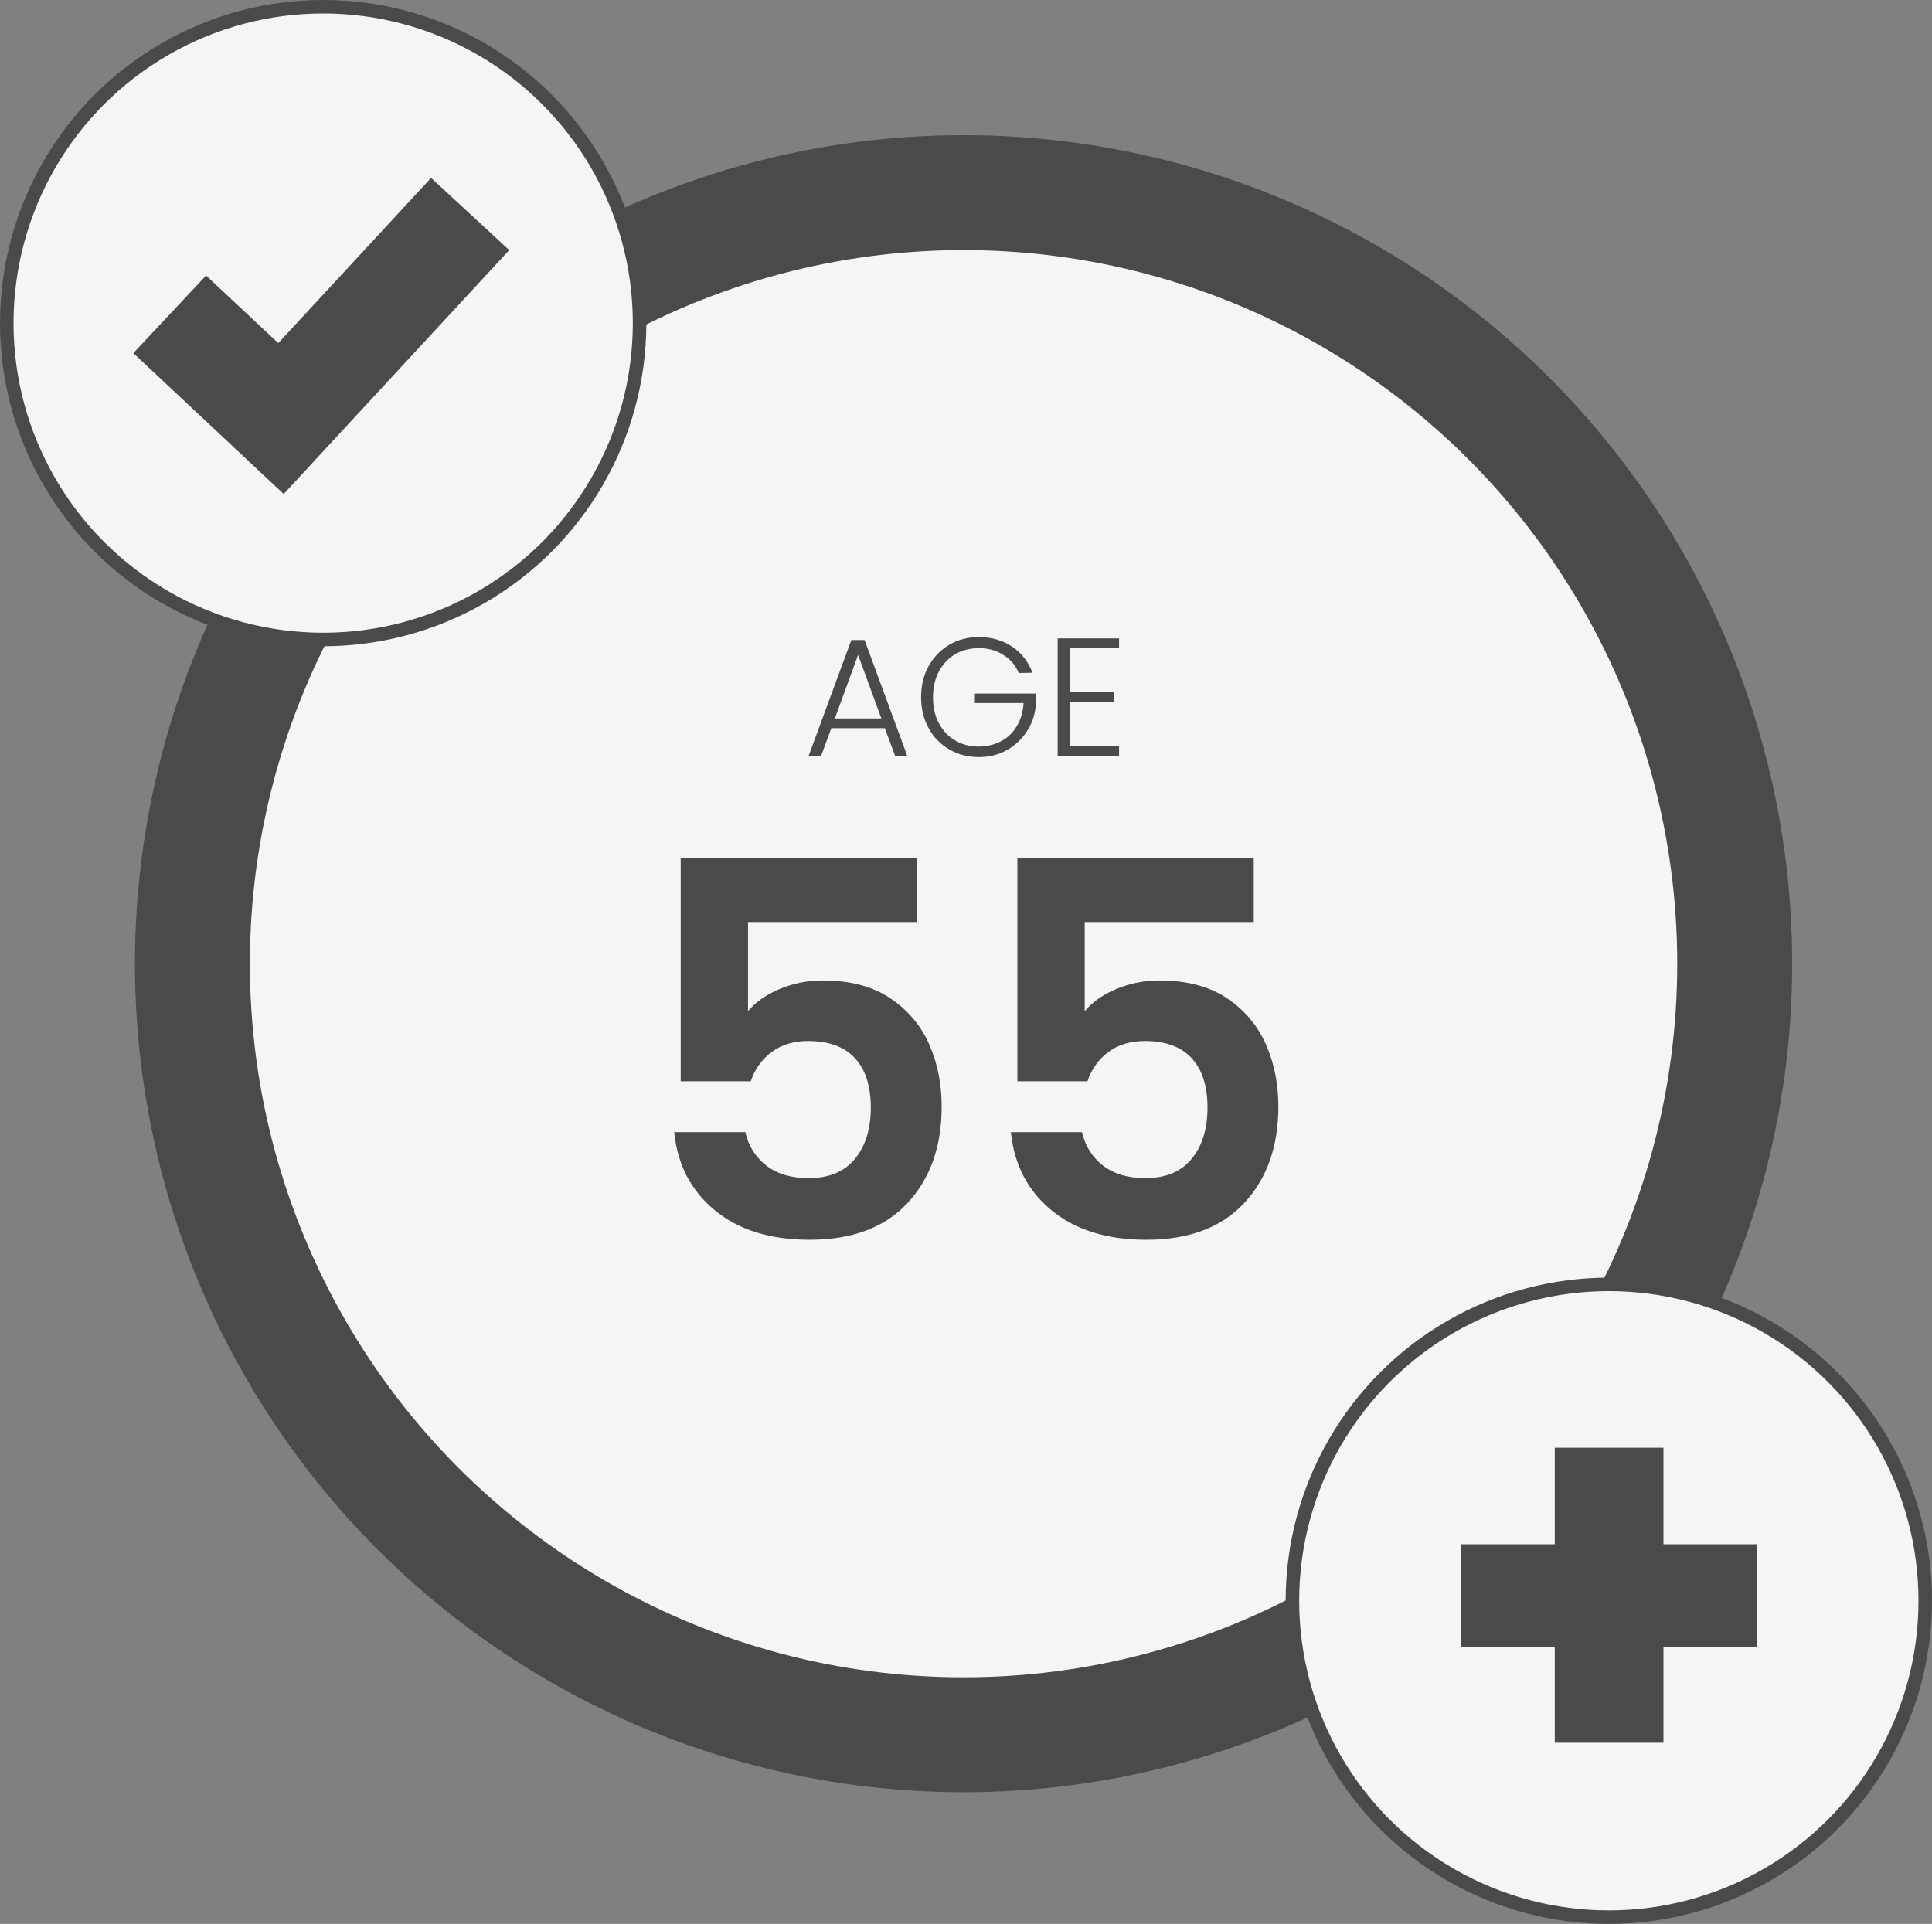
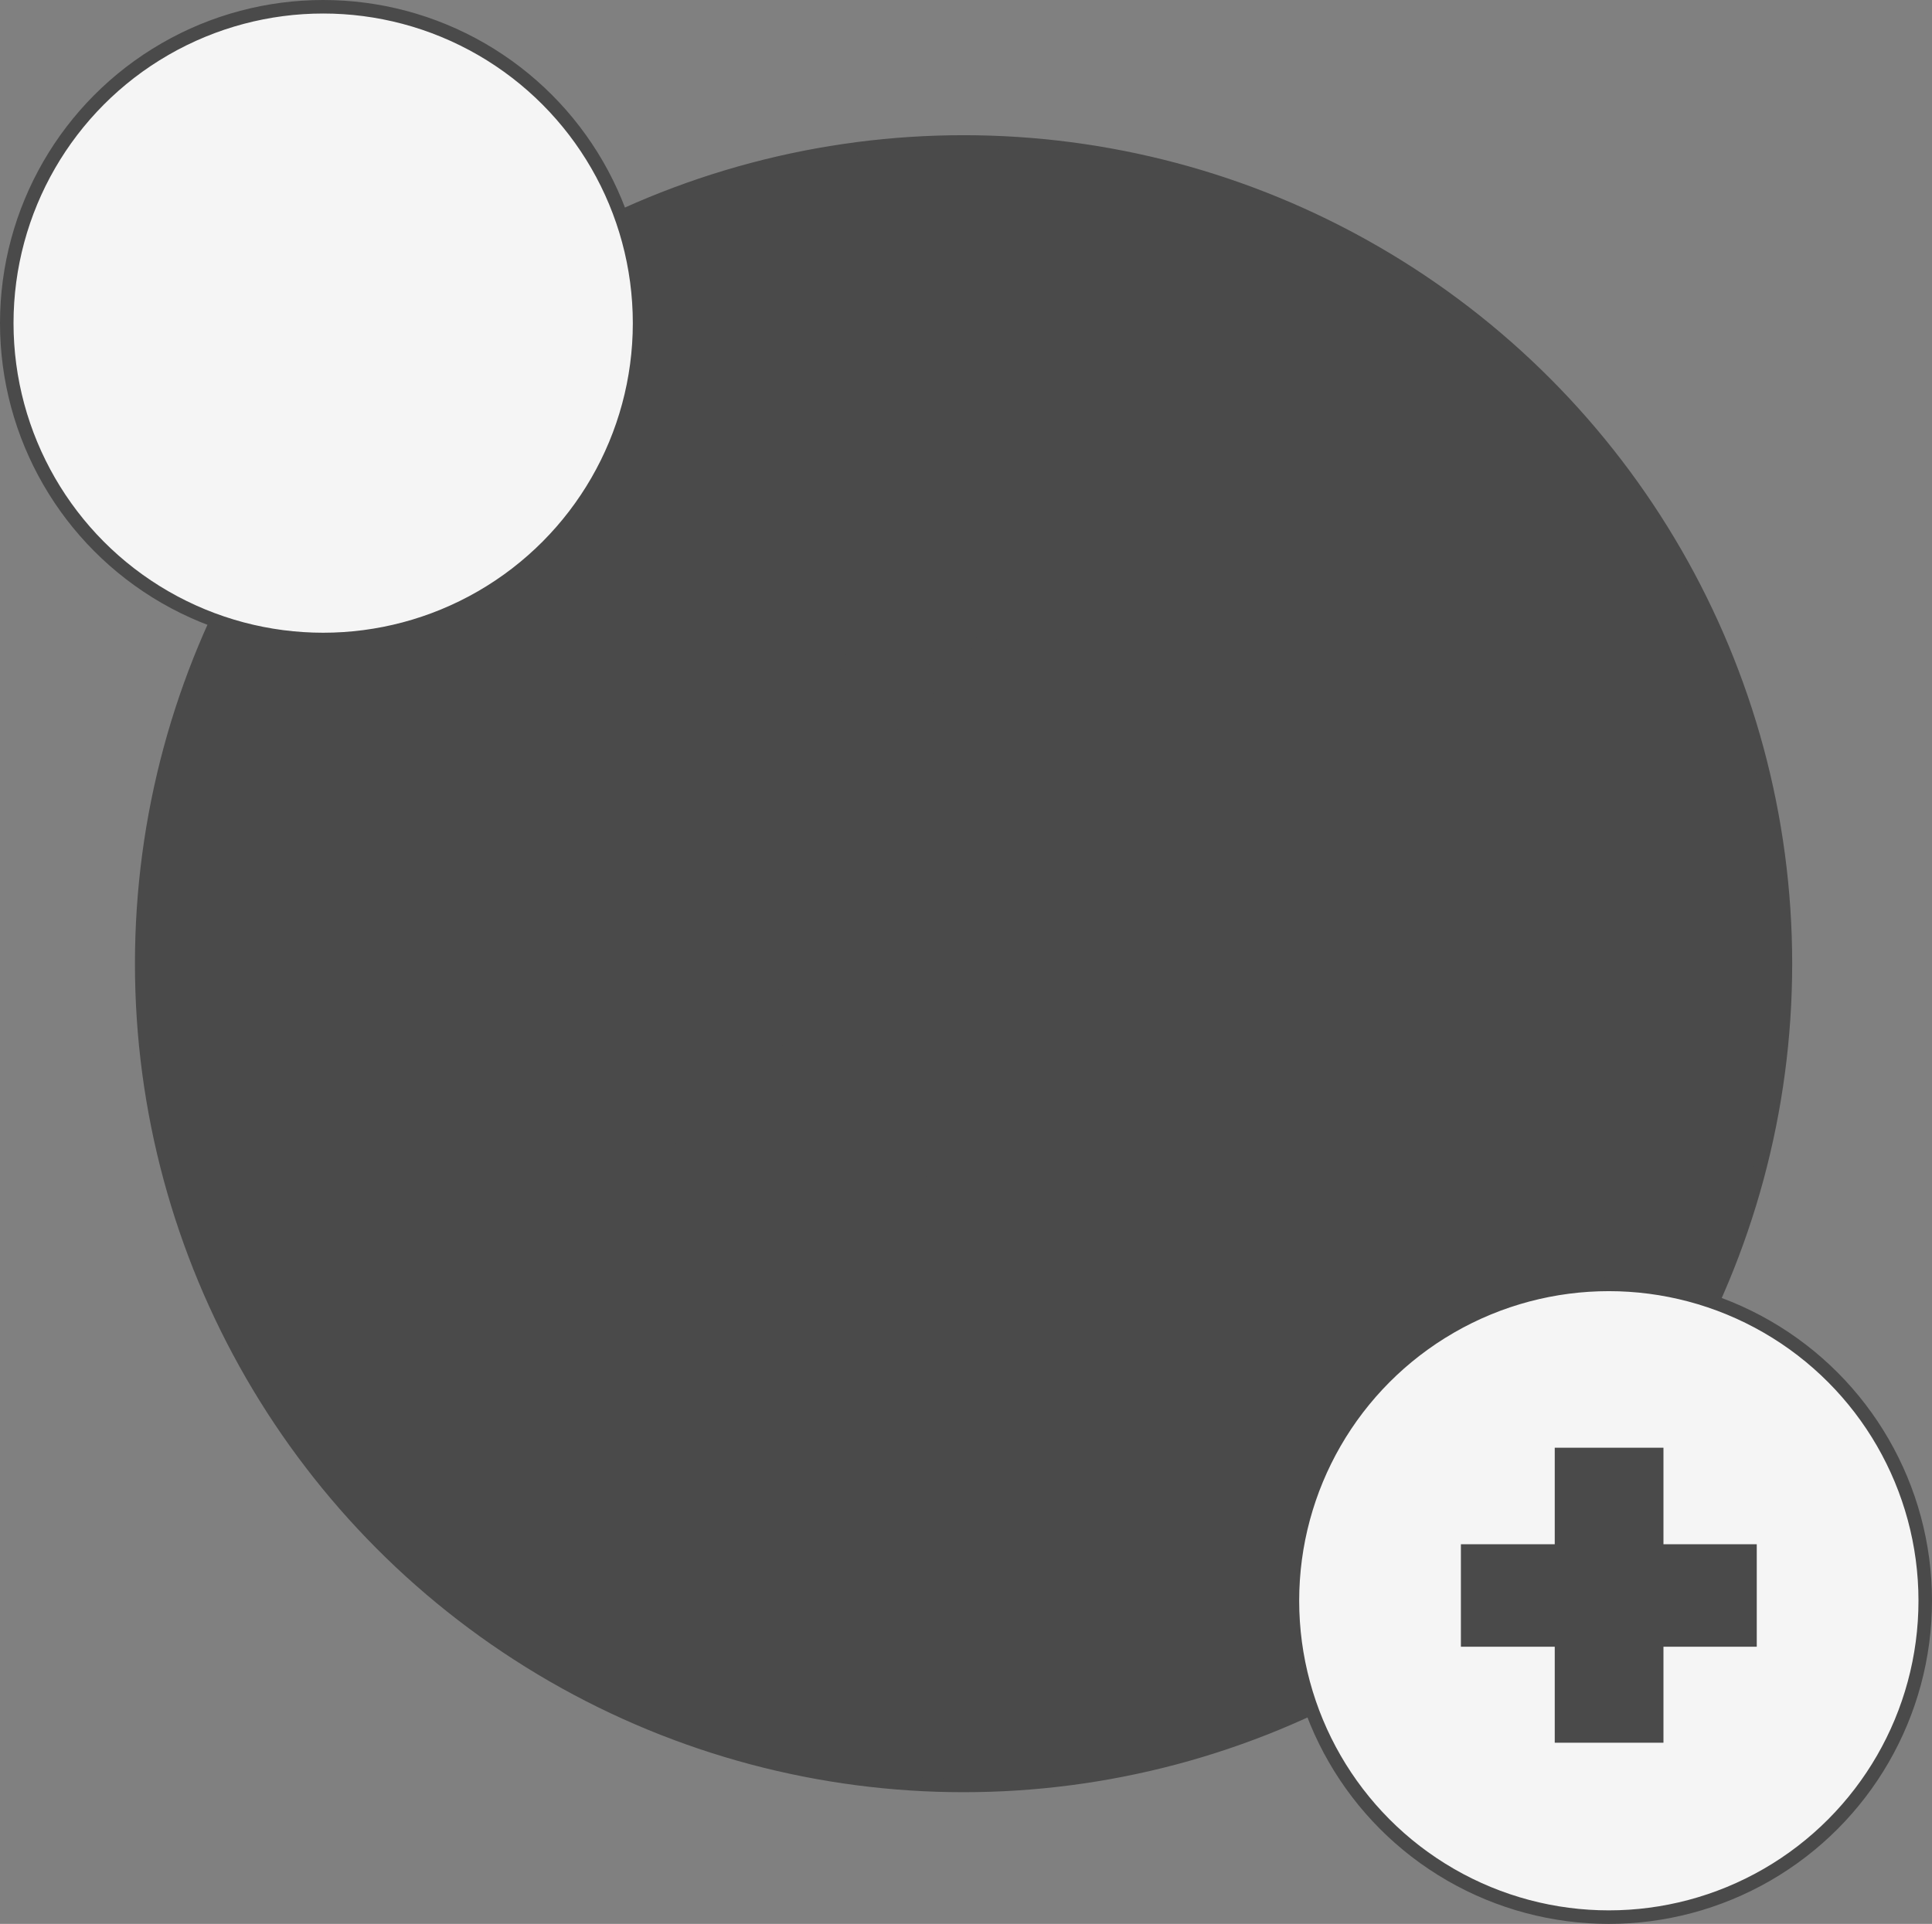
<svg xmlns="http://www.w3.org/2000/svg" version="1.1" id="Layer_1" x="0px" y="0px" viewBox="0 0 714.4 711.5" style="enable-background:new 0 0 714.4 711.5;" xml:space="preserve">
  <rect x="0" y="0" width="714.4" height="711.5" fill="#808080" stroke="none" />
  <style type="text/css">
	.st0{fill:#4A4A4A;stroke:#4A4A4A;stroke-width:5;stroke-linecap:round;stroke-miterlimit:10;}
	.st1{fill:#F5F5F5;stroke:#4A4A4A;stroke-width:5;stroke-linecap:round;stroke-miterlimit:10;}
	.st2{fill:#4A4A4A;}
</style>
  <circle class="st0" cx="356.3" cy="356.4" r="303.9" />
-   <circle class="st1" cx="356.3" cy="356.4" r="266.4" />
  <g>
    <circle class="st1" cx="594.9" cy="592" r="117" />
    <g>
      <path class="st2" d="M649.6,609h-34.5v35.5h-40.2V609h-34.7v-37.9h34.7v-35.7h40.2v35.7h34.5V609z" />
    </g>
  </g>
  <circle class="st1" cx="119.5" cy="119.5" r="117" />
  <g>
-     <polygon class="st2" points="104.9,182.7 49.3,130.6 76.2,101.9 102.9,126.9 159.4,65.8 188.3,92.5  " />
-   </g>
+     </g>
  <g>
    <path class="st2" d="M327.2,269.3h-19.8l-3.8,10.3H299l15.8-42.9h4.9l15.8,42.9H331L327.2,269.3z M325.9,265.7l-8.6-23.5l-8.6,23.5   H325.9z" />
    <path class="st2" d="M376.7,248.9c-1.2-2.9-3.1-5.1-5.7-6.7c-2.5-1.6-5.5-2.5-9-2.5c-3.2,0-6.1,0.7-8.7,2.2s-4.6,3.6-6.1,6.4   c-1.5,2.8-2.2,6-2.2,9.6s0.7,6.9,2.2,9.6c1.5,2.8,3.5,4.9,6.1,6.4s5.5,2.2,8.7,2.2c3,0,5.7-0.7,8.2-2s4.4-3.2,5.8-5.6   c1.5-2.4,2.3-5.3,2.5-8.5h-18.3v-3.5h22.9v3.2c-0.2,3.8-1.2,7.3-3.1,10.3c-1.9,3.1-4.4,5.5-7.5,7.3s-6.6,2.7-10.5,2.7   c-4,0-7.7-0.9-10.9-2.8c-3.3-1.9-5.9-4.5-7.7-7.9c-1.9-3.4-2.8-7.2-2.8-11.5c0-4.3,0.9-8.1,2.8-11.5s4.5-6,7.7-7.9   c3.3-1.9,6.9-2.8,10.9-2.8c4.6,0,8.7,1.2,12.2,3.5s6,5.6,7.6,9.7L376.7,248.9L376.7,248.9z" />
    <path class="st2" d="M395.5,239.7v16.2H412v3.6h-16.5V276h18.3v3.6h-22.7v-43.5h22.7v3.6L395.5,239.7L395.5,239.7z" />
  </g>
  <g>
    <path class="st2" d="M339.2,341h-62.6v33c2.7-3.3,6.6-6.1,11.6-8.2s10.4-3.2,16-3.2c10.3,0,18.8,2.3,25.3,6.8   c6.6,4.5,11.3,10.3,14.3,17.3s4.4,14.5,4.4,22.5c0,14.8-4.2,26.7-12.7,35.8c-8.4,9-20.5,13.5-36.1,13.5c-14.7,0-26.4-3.7-35.2-11   c-8.8-7.3-13.7-16.9-14.9-28.8h26.3c1.2,5.2,3.8,9.3,7.8,12.4c4.1,3.1,9.2,4.6,15.6,4.6c7.6,0,13.3-2.4,17.2-7.2   c3.9-4.8,5.8-11.1,5.8-18.9c0-8-2-14.1-5.9-18.3c-3.9-4.2-9.7-6.3-17.3-6.3c-5.4,0-9.9,1.4-13.5,4.1s-6.2,6.3-7.7,10.8h-25.9v-82.7   h87.4V341H339.2z" />
-     <path class="st2" d="M463.7,341h-62.6v33c2.7-3.3,6.6-6.1,11.6-8.2s10.4-3.2,16-3.2c10.3,0,18.8,2.3,25.3,6.8   c6.6,4.5,11.3,10.3,14.3,17.3s4.4,14.5,4.4,22.5c0,14.8-4.2,26.7-12.7,35.8c-8.4,9-20.5,13.5-36.1,13.5c-14.7,0-26.4-3.7-35.2-11   c-8.8-7.3-13.7-16.9-14.9-28.8h26.3c1.2,5.2,3.8,9.3,7.8,12.4c4.1,3.1,9.2,4.6,15.6,4.6c7.6,0,13.3-2.4,17.2-7.2   c3.9-4.8,5.8-11.1,5.8-18.9c0-8-2-14.1-5.9-18.3c-3.9-4.2-9.7-6.3-17.3-6.3c-5.4,0-9.9,1.4-13.5,4.1s-6.2,6.3-7.7,10.8h-25.9v-82.7   h87.4V341H463.7z" />
  </g>
</svg>